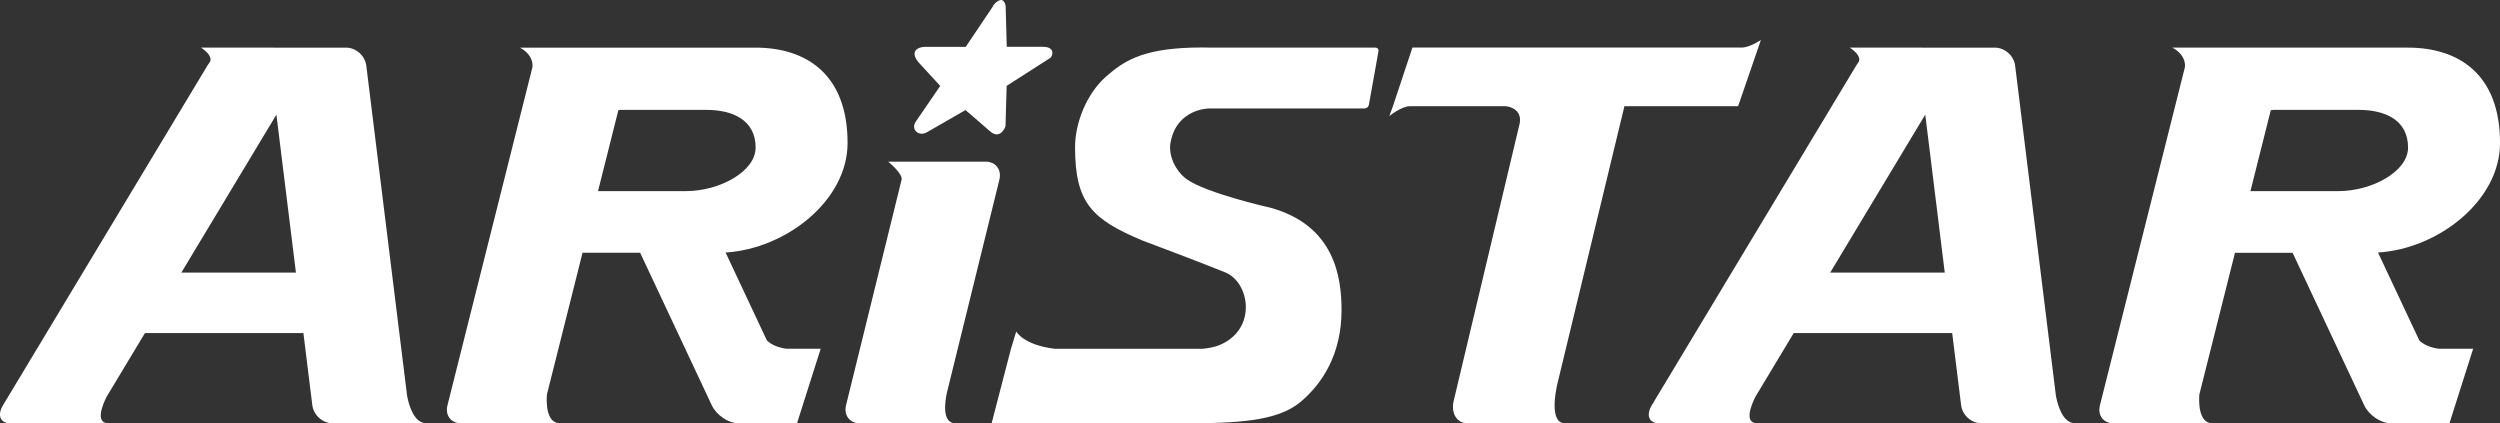
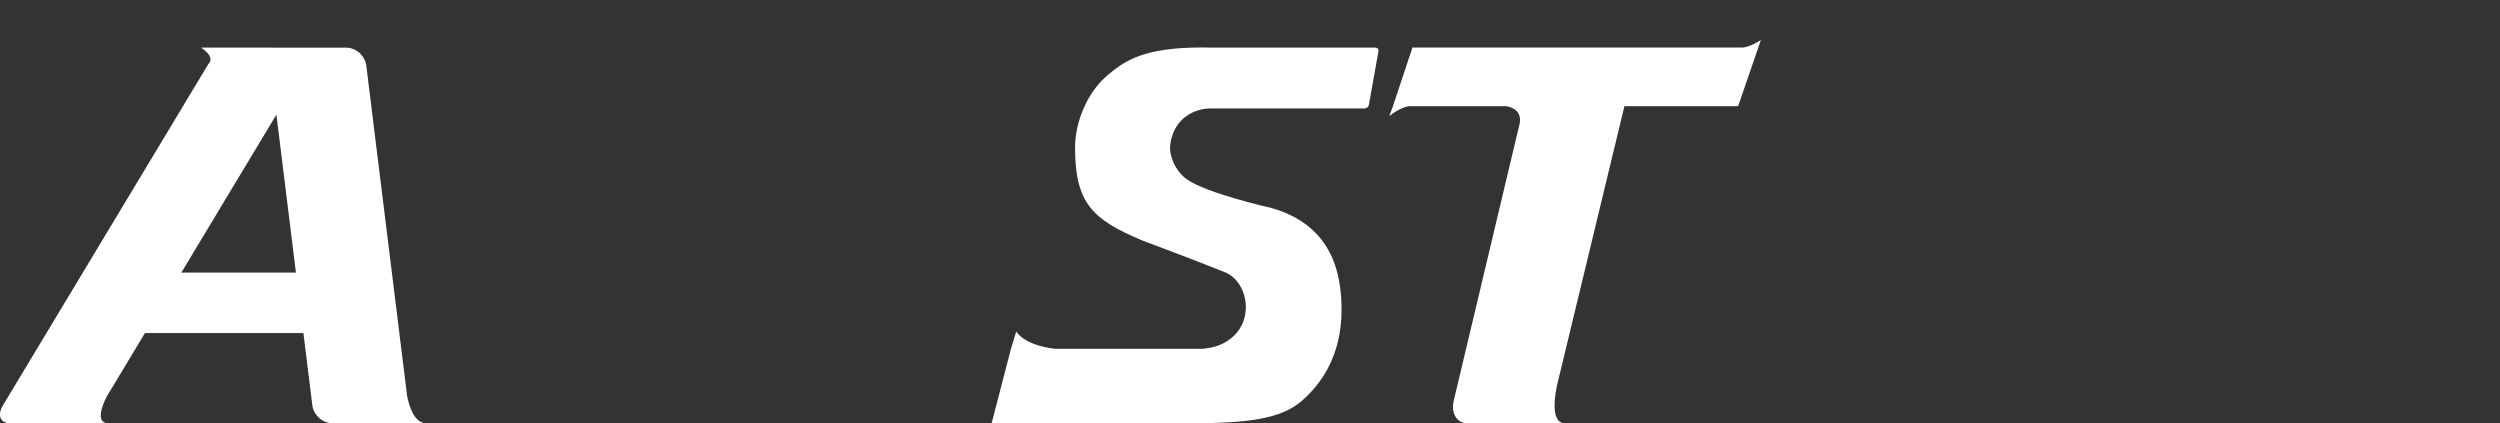
<svg xmlns="http://www.w3.org/2000/svg" xmlns:ns1="http://sodipodi.sourceforge.net/DTD/sodipodi-0.dtd" xmlns:ns2="http://www.inkscape.org/namespaces/inkscape" version="1.1" id="Ebene_1" ns1:docname="Aristar.svg" ns2:version="0.91 r13725" x="0px" y="0px" width="192.814px" height="32.645px" viewBox="0 0 192.814 32.645" enable-background="new 0 0 192.814 32.645" xml:space="preserve">
  <rect x="0" y="0" width="192.814" height="32.645" fill="#333333" stroke="none" />
  <ns1:namedview id="namedview17" ns2:window-maximized="1" ns2:window-width="1920" ns2:pageopacity="0" ns2:window-height="1058" ns2:window-x="1912" ns2:current-layer="Ebene_1" ns2:window-y="-8" ns2:pageshadow="2" ns2:cy="16.3225" borderopacity="1" pagecolor="#ffffff" guidetolerance="10" gridtolerance="10" bordercolor="#666666" objecttolerance="10" showgrid="false" ns2:cx="6.6107656" ns2:zoom="1.8152209">
	</ns1:namedview>
-   <path id="path3" fill="#FFFFFF" d="M183.405,19.477l3.186,6.777c0.262,0.264,0.709,0.524,1.475,0.643l2.678-0.002l-1.828,5.748  h-0.717h-0.109h-3.705c-0.77,0-1.684-0.623-2.045-1.391l-5.521-11.756h-4.444l-2.75,10.936c-0.037,0.51-0.082,2.211,1.004,2.211  h-2.64h-0.698h-4.293c-0.769,0.006-1.233-0.612-1.039-1.383l6.558-26.096c0.071-1.006-0.972-1.49-0.972-1.49h2.447h0.995h2.542  h1.225h10.97c3.842,0,7.094,1.996,7.094,7.354C192.814,15.459,188.088,19.182,183.405,19.477 M175.358,8.475  c-0.072,0-0.146,0.008-0.222,0.023l-1.569,6.242h6.778c2.618,0,5.378-1.525,5.378-3.354c0-2.121-1.747-2.912-3.813-2.912  L175.358,8.475L175.358,8.475z" />
-   <path id="path5" fill="#FFFFFF" d="M149.238,3.674h0.968h3.649c0.769,0,1.467,0.622,1.563,1.391l3.146,25.461  c0.143,0.748,0.531,2.117,1.486,2.117h-2.617h-0.578h-4.039c-0.768,0-1.469-0.623-1.563-1.391l-0.689-5.566h-12.221l-2.961,4.922  c-0.287,0.574-0.914,2.035,0.143,2.035h-2.76h-0.438h-4.377c-0.769,0-1.017-0.623-0.554-1.391l15.761-26.188  c0.032-0.055,0.069-0.106,0.104-0.162c0.521-0.541-0.595-1.229-0.595-1.229h2.718h0.518L149.238,3.674L149.238,3.674z   M149.991,21.025l-1.505-12.184l-7.332,12.184H149.991z" />
  <path id="path7" fill="#FFFFFF" d="M77.883,27.24l0.089-0.337l0.406-1.336c0,0,0.556,1.054,3.005,1.336h8.768h2.57  c0.494-0.049,0.97-0.137,1.33-0.288c2.917-1.207,2.36-4.824,0.448-5.607c-1.767-0.725-6.397-2.461-6.397-2.461  c-3.866-1.625-5.188-2.877-5.188-7.191c0-1.864,0.879-4.139,2.426-5.481c1.271-1.104,2.648-2.074,6.494-2.199l0.061-0.002  c0.511-0.016,1.066-0.016,1.67,0h12.523c0.152,0,0.257,0.125,0.228,0.277l-0.741,4.137c-0.029,0.152-0.177,0.277-0.33,0.277  l-12,0.001c0,0-2.501-0.003-2.971,2.647c-0.178,0.998,0.417,2.203,1.238,2.799c1.511,1.097,6.47,2.209,6.47,2.209  c4.976,1.375,5.485,5.388,5.485,7.902c0,3.426-1.51,5.684-3.143,7.059c-1.594,1.345-4.196,1.648-8.263,1.66h-0.279H76.48  L77.883,27.24z" />
-   <path id="path9" fill="#FFFFFF" d="M69.54,13.848c0.084-0.465-1.038-1.379-1.038-1.379h2.769h0.675h4.083  c0.768,0,1.238,0.625,1.049,1.391l-4.055,16.457c-0.14,0.658-0.39,2.328,0.662,2.328h-2.626h-0.57H66.3  c-0.768,0-1.238-0.625-1.048-1.393l4.28-17.375L69.54,13.848z M76.272,10.051l-1.807-1.564l-2.994,1.722  c-0.627,0.35-1.287-0.242-0.8-0.888l1.844-2.694l-1.454-1.582c-1.104-1.104-0.202-1.432,0.269-1.432h3.151l2.068-3.072  C76.631,0.311,76.982,0,77.211,0c0.226,0,0.365,0.34,0.353,0.578l0.083,3.033h2.801c1.003,0,0.712,0.774,0.547,0.86l-3.357,2.152  l-0.088,3.12C77.55,9.744,77.152,10.9,76.272,10.051" />
-   <path id="path11" fill="#FFFFFF" d="M41.069,5.164c0.072-1.006-0.972-1.49-0.972-1.49h2.448h0.996h2.541h1.225h10.969  c3.842,0,7.093,1.996,7.093,7.354c0,4.431-4.724,8.152-9.408,8.448l3.184,6.776c0.261,0.264,0.709,0.524,1.474,0.643h2.678  l-1.827,5.746h-0.716h-0.11h-3.707c-0.768,0-1.683-0.623-2.044-1.391l-5.522-11.756h-4.443L42.18,30.432  c-0.039,0.51-0.084,2.211,1.003,2.211h-2.641h-0.699h-4.292c-0.768,0.006-1.234-0.612-1.04-1.383L41.069,5.164z M47.692,8.498  l-1.569,6.242h6.778c2.618,0,5.377-1.525,5.377-3.354c0-2.121-1.748-2.912-3.813-2.912h-6.551  C47.84,8.475,47.766,8.482,47.692,8.498" />
  <path id="path13" fill="#FFFFFF" d="M22.07,3.674h0.968h3.65c0.768,0,1.468,0.622,1.563,1.391l3.147,25.461  c0.143,0.748,0.533,2.117,1.487,2.117h-2.616h-0.58h-4.038c-0.768,0-1.468-0.623-1.563-1.391L23.4,25.686H11.18l-2.962,4.922  c-0.287,0.574-0.913,2.035,0.143,2.035H5.602H5.164H0.787c-0.768,0-1.017-0.623-0.554-1.391L15.994,5.064  c0.033-0.055,0.068-0.106,0.106-0.162c0.521-0.541-0.596-1.229-0.596-1.229h2.719h0.517L22.07,3.674L22.07,3.674z M22.824,21.025  L21.318,8.842l-7.333,12.184L22.824,21.025L22.824,21.025z" />
  <path id="path15" fill="#FFFFFF" d="M108.935,3.668H134.4c0.646-0.058,1.41-0.586,1.41-0.586l-1.756,5.108h-8.769l-5.168,21.4  c-0.146,0.627-0.625,3.053,0.58,3.053h-2.779h-0.592h-4.152c-0.809,0-1.282-0.77-1.059-1.717l5.023-21.115l0.078-0.326  c0.185-1.192-1.068-1.295-1.068-1.295h-7.4c-0.662,0-1.595,0.763-1.595,0.763l0.278-0.763L108.935,3.668z" />
</svg>